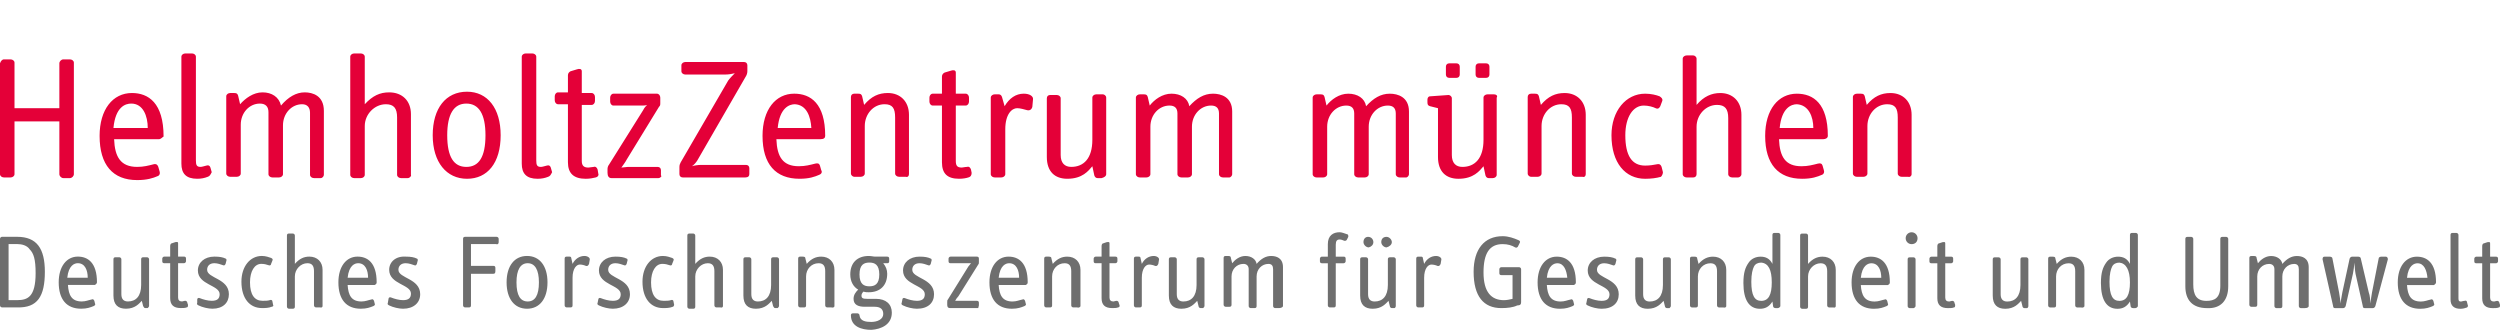
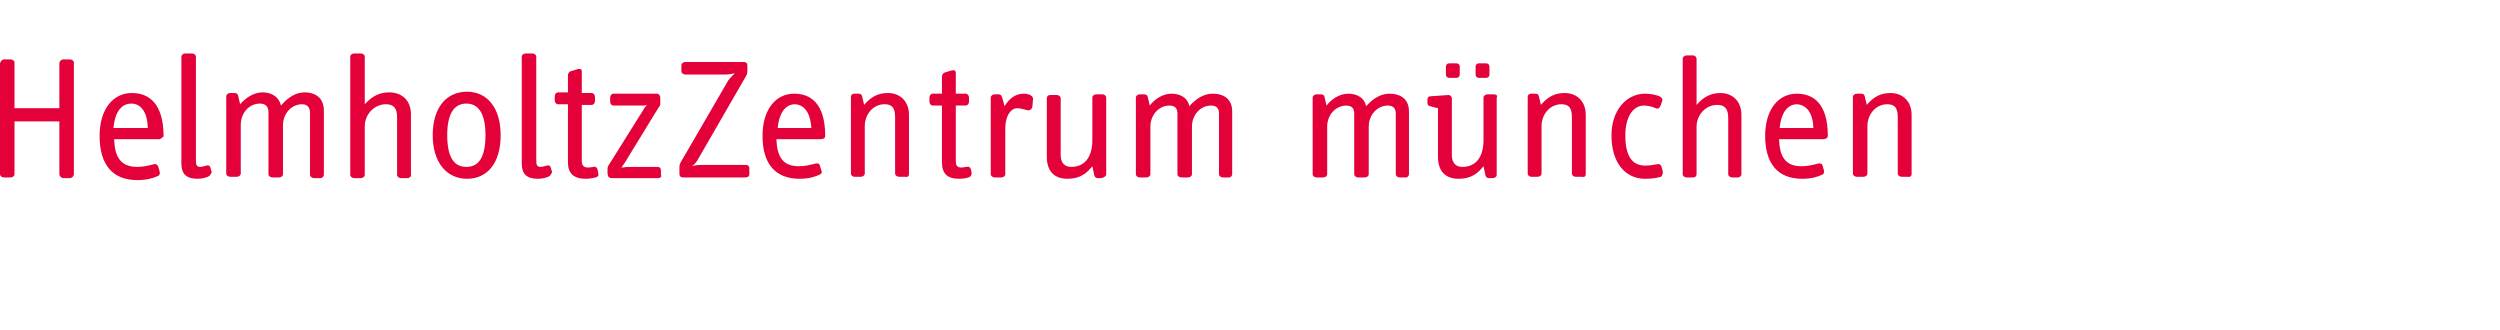
<svg xmlns="http://www.w3.org/2000/svg" width="379" height="50" viewBox="0 -1.5 379 50" enable-background="new 0 -1.5 379 50">
  <style type="text/css">
	.st0{fill:#E40038;}
	.st1{fill:#6E6E6E;}
</style>
  <path class="st0" d="M113.6 24.9v-.9c0-.3-.2-.5-.5-.5h-6.8c-.5 0-1.1.1-1.4.2.3-.2.7-.6 1-1.2l7.1-12.3c.2-.3.3-.6.3-.9v-.9c0-.3-.2-.5-.5-.5h-8.9c-.3 0-.6.2-.6.5v.9c0 .3.3.5.6.5h6c.6 0 1.1-.1 1.5-.2-.3.3-.7.7-1 1.1l-7.2 12.4c-.1.2-.2.4-.2.7v1.1c0 .3.2.5.5.5h9.5c.4 0 .6-.2.6-.5m11.5-5.8c0-4.9-2.2-6.4-4.7-6.4-2.8 0-4.8 2.4-4.8 6.4 0 4.3 2 6.5 5.6 6.5 1.5 0 2.3-.3 3-.6.3-.1.5-.4.3-.7l-.2-.7c-.1-.3-.3-.4-.7-.3-.8.2-1.5.4-2.5.4-2.4 0-3.3-1.4-3.4-4.1h6.7c.5 0 .7-.2.7-.5m-2.1-1.2h-5.1c.3-3.1 1.8-3.6 2.6-3.6 1.8.1 2.4 1.9 2.5 3.6m14.8 7v-9c0-2-1.3-3.3-3.2-3.3-1.4 0-2.5.5-3.6 1.8l-.3-1.3c-.1-.3-.2-.4-.6-.4h-.6c-.3 0-.5.2-.5.5v11.6c0 .3.3.5.5.5h1c.3 0 .6-.2.6-.5v-7.2c0-1.8 1.3-3.3 3-3.3 1.2 0 1.6.6 1.6 2v8.5c0 .3.3.5.6.5h1c.3.1.5-.1.5-.4m9.5-.2l-.1-.5c-.1-.3-.3-.5-.6-.4-.3 0-.6.1-.8.1-.7 0-.9-.3-.9-1v-8.4h1.5c.3 0 .5-.3.5-.6v-.6c0-.3-.2-.6-.5-.6h-1.5v-3.2c0-.4-.4-.4-.7-.3l-1 .3c-.2.1-.4.3-.4.6v2.6h-1.4c-.3 0-.5.3-.5.6v.6c0 .3.2.6.5.6h1.4v8.6c0 1.7.8 2.5 2.6 2.5.6 0 1.1-.1 1.4-.2.4-.1.5-.4.5-.7m9.3-11.1c.1-.5-.5-.9-1.4-.9-1.2 0-2.2.7-2.9 1.9l-.4-1.4c-.1-.3-.3-.4-.5-.4h-.6c-.3 0-.6.2-.6.5v11.6c0 .3.3.5.6.5h1c.3 0 .6-.2.6-.5v-6.8c0-2.3 1-3.2 1.8-3.2.5 0 1.1.2 1.5.3.4.1.7-.1.8-.5l.1-1.1zm11.1 11.3v-11.6c0-.3-.3-.5-.5-.5h-1c-.3 0-.6.2-.6.5v6.4c0 2.8-1.3 4.1-3.2 4.1-1 0-1.6-.6-1.6-1.8v-8.6c0-.3-.3-.5-.6-.5h-1c-.3 0-.5.2-.5.5v8.9c0 2.2 1.2 3.3 3.1 3.3 2.3 0 3.2-1.2 3.8-1.9l.3 1.4c.1.3.3.4.5.4h.6c.4-.1.7-.3.7-.6m19.1 0v-9.5c0-2.2-1.7-2.7-2.9-2.7-1.4 0-2.5.7-3.6 1.9-.2-1.2-1.3-1.9-2.7-1.9s-2.6.9-3.3 1.8l-.3-1.3c-.1-.3-.2-.4-.6-.4h-.6c-.3 0-.6.2-.6.5v11.6c0 .3.3.5.6.5h1c.3 0 .6-.2.6-.5v-7.2c0-1.8 1.3-3.2 2.9-3.2.8 0 1.2.4 1.2 1.2v9.2c0 .3.3.5.6.5h1c.3 0 .6-.2.6-.5v-7.2c0-1.8 1.3-3.2 2.9-3.2.8 0 1.2.4 1.2 1.2v9.2c0 .3.3.5.6.5h1c.1 0 .4-.2.4-.5m-176.2.6h-1c-.3 0-.6-.3-.6-.6v-8h-6.8v8c0 .3-.3.5-.6.5h-1c-.3 0-.6-.2-.6-.5v-16.8c.1-.3.3-.6.6-.6h1c.3 0 .6.2.6.5v6.9h6.8v-6.8c0-.3.3-.6.6-.6h1c.3 0 .6.2.6.5v16.9c0 .3-.3.6-.6.6m13.5-5.9h-6.8c.1 2.7 1 4.2 3.5 4.2 1 0 1.7-.2 2.5-.4.4-.1.6.1.7.4l.2.7c.1.3 0 .6-.3.7-.7.3-1.6.6-3.1.6-3.7 0-5.7-2.3-5.7-6.7 0-4 2-6.5 4.9-6.5 2.5 0 4.8 1.5 4.8 6.6-.2.1-.4.4-.7.4m-4.2-5.4c-.9 0-2.4.5-2.7 3.7h5.2c0-1.8-.7-3.7-2.5-3.7m11.6 11.1c-.5.2-1 .3-1.6.3-1.7 0-2.4-.8-2.4-2.3v-16.2c0-.3.3-.5.6-.5h1c.3 0 .6.2.6.5v15.7c0 .7.1 1 .7 1 .2 0 .5-.1.9-.2.3-.1.5 0 .6.3l.2.7c-.2.4-.3.6-.6.7m17.1.2h-1c-.3 0-.6-.2-.6-.5v-9.4c0-.8-.4-1.3-1.2-1.3-1.6 0-2.9 1.4-2.9 3.2v7.4c0 .3-.3.5-.6.5h-1c-.3 0-.6-.2-.6-.5v-9.4c0-.8-.4-1.3-1.3-1.3-1.6 0-2.9 1.4-2.9 3.2v7.4c0 .3-.3.5-.6.5h-1c-.3 0-.6-.2-.6-.5v-11.7c0-.3.3-.5.6-.5h.6c.4 0 .5.1.6.4l.3 1.3c.8-.9 2-1.8 3.4-1.8s2.5.7 2.8 2c1.1-1.3 2.3-2 3.6-2 1.2 0 2.9.5 2.9 2.8v9.7c0 .2-.2.5-.5.5m13.2 0h-1c-.3 0-.6-.2-.6-.5v-8.7c0-1.4-.5-2-1.7-2-1.7 0-3.2 1.5-3.2 3.3v7.4c0 .3-.3.5-.6.5h-1c-.3 0-.6-.2-.6-.5v-17.9c0-.3.3-.5.6-.5h1c.3 0 .6.2.6.5v7.2c1.2-1.3 2.3-1.8 3.7-1.8 2 0 3.3 1.3 3.3 3.3v9.2c.1.2-.2.5-.5.5m9 .1c-3.1 0-5.2-2.5-5.2-6.6s2-6.6 5.2-6.6c3.1 0 5.1 2.5 5.1 6.6 0 4.2-2 6.6-5.1 6.6m-.1-11.4c-1.9 0-2.9 1.6-2.9 4.8 0 3.3 1 4.8 2.9 4.8s2.9-1.5 2.9-4.8c0-3.2-1-4.8-2.9-4.8m12.4 11.1c-.5.2-1 .3-1.6.3-1.7 0-2.4-.8-2.4-2.3v-16.2c0-.3.3-.5.6-.5h1c.3 0 .6.2.6.5v15.7c0 .7.1 1 .7 1 .2 0 .5-.1.9-.2.3-.1.5 0 .6.3l.2.7c-.2.4-.3.6-.6.7m7.2.1c-.4.1-.9.2-1.5.2-1.8 0-2.7-.8-2.7-2.5v-8.8h-1.5c-.3 0-.5-.3-.5-.6v-.6c0-.3.2-.6.5-.6h1.5v-2.6c0-.3.2-.5.4-.6l1-.3c.3-.1.7-.1.7.3v3.3h1.5c.3 0 .5.3.5.6v.6c0 .3-.2.6-.5.6h-1.5v8.5c0 .7.3 1 1 1l.8-.1c.3-.1.5.1.6.4l.1.6c.1.2 0 .5-.4.6m9.5.1h-7.1c-.4 0-.6-.3-.6-.8v-.6c0-.2.1-.5.2-.6l5.2-8.3c.2-.4.4-.6.6-.8-.2.1-.6.1-.8.1h-4.3c-.3 0-.5-.3-.5-.6v-.6c0-.3.2-.6.5-.6h6.6c.3 0 .5.3.5.6v.8c0 .3 0 .4-.2.6l-4.9 8c-.2.4-.6.9-.8 1.2l1-.1h4.5c.3 0 .5.2.5.5v.8c.2.1-.1.4-.4.4m113.8-.6v-9.5c0-2.2-1.7-2.7-2.9-2.7-1.4 0-2.5.7-3.6 1.9-.2-1.2-1.3-1.9-2.7-1.9-1.4 0-2.6.9-3.3 1.8l-.3-1.3c-.1-.3-.2-.4-.6-.4h-.6c-.3 0-.6.2-.6.5v11.6c0 .3.3.5.6.5h1c.3 0 .6-.2.6-.5v-7.2c0-1.8 1.3-3.2 2.9-3.2.8 0 1.2.4 1.2 1.2v9.2c0 .3.3.5.6.5h1c.3 0 .6-.2.6-.5v-7.2c0-1.8 1.3-3.2 2.9-3.2.8 0 1.2.4 1.2 1.2v9.2c0 .3.3.5.6.5h1c.1 0 .4-.2.4-.5m26.8 0v-9c0-2-1.3-3.3-3.2-3.3-1.4 0-2.5.5-3.6 1.8l-.3-1.3c-.1-.3-.2-.4-.6-.4h-.6c-.3 0-.5.2-.5.5v11.6c0 .3.3.5.5.5h1c.3 0 .6-.2.6-.5v-7.2c0-1.8 1.3-3.3 3-3.3 1.2 0 1.6.6 1.6 2v8.5c0 .3.3.5.6.5h1c.3.1.5-.1.5-.4m11.7-.3l-.2-.8c-.1-.3-.3-.5-.7-.4-.5.1-1.1.2-1.8.2-2 0-3-1.5-3-4.6 0-2.8 1.2-4.5 2.8-4.5.7 0 1.4.2 1.8.4.4.2.6-.1.7-.3l.3-.8c.1-.3-.1-.5-.4-.7-.5-.2-1.3-.4-2.2-.4-2.9 0-5.1 2.6-5.1 6.3 0 4.2 2.1 6.6 5.1 6.6.9 0 1.7-.1 2.4-.3.2-.2.3-.5.3-.7m11.9.3v-9c0-2-1.3-3.3-3.2-3.3-1.3 0-2.5.5-3.6 1.8v-7c0-.3-.3-.5-.5-.5h-1c-.3 0-.6.2-.6.5v17.5c0 .3.3.5.6.5h1c.3 0 .5-.2.5-.5v-7.2c0-1.8 1.4-3.3 3.1-3.3 1.2 0 1.7.6 1.7 2v8.5c0 .3.3.5.6.5h.9c.2 0 .5-.2.5-.5m13.1-5.8c0-4.9-2.2-6.4-4.7-6.4-2.8 0-4.8 2.4-4.8 6.4 0 4.3 2 6.5 5.6 6.5 1.5 0 2.3-.3 3-.6.3-.1.4-.4.3-.7l-.2-.7c-.1-.3-.3-.4-.7-.3-.8.2-1.5.4-2.5.4-2.4 0-3.3-1.4-3.4-4.1h6.7c.4 0 .7-.2.7-.5m-2.2-1.2h-5.1c.3-3.1 1.8-3.6 2.6-3.6 1.8.1 2.5 1.9 2.5 3.6m14.9 7v-9c0-2-1.3-3.3-3.2-3.3-1.4 0-2.5.5-3.6 1.8l-.3-1.3c-.1-.3-.2-.4-.6-.4h-.6c-.3 0-.6.2-.6.5v11.6c0 .3.3.5.6.5h1c.3 0 .6-.2.6-.5v-7.2c0-1.8 1.3-3.3 3-3.3 1.2 0 1.6.6 1.6 2v8.5c0 .3.3.5.6.5h1c.2.1.5-.1.5-.4m-68.5-16.3c0-.3-.2-.5-.5-.5h-1.1c-.3 0-.5.2-.5.5v1.2c0 .3.2.5.5.5h1.1c.3 0 .5-.2.5-.5v-1.2zm4.5 0c0-.3-.2-.5-.5-.5h-1.1c-.3 0-.5.2-.5.5v1.2c0 .3.2.5.5.5h1.1c.3 0 .5-.2.5-.5v-1.2zm.7 4.2h-1c-.3 0-.6.2-.6.5v6.4c0 2.8-1.3 4.1-3.2 4.1-1 0-1.6-.6-1.6-1.8v-8.6c0-.3-.3-.5-.5-.5l-2.8.2c-.3 0-.4.3-.4.5v.4c0 .4.1.5.4.6l1.2.3v7.4c0 2.2 1.2 3.3 3.1 3.3 2.3 0 3.2-1.2 3.8-1.9l.3 1.4c.1.3.3.4.5.4h.6c.3 0 .6-.2.6-.5v-11.7c.2-.3-.1-.5-.4-.5" />
-   <path class="st1" d="M6.8 39.7c0-3.5-1.2-5.3-4.2-5.3h-2.3c-.1 0-.3.1-.3.3v10.1c0 .2.2.3.3.3h2.3c3.1.1 4.2-1.7 4.2-5.4m-1.4.2c0 3.6-1.2 4.1-2.8 4.1h-1.3v-8.5h1.3c.7 0 1.5.2 1.9.8.6.6.9 1.5.9 3.6m9.3 1.4c0-3-1.4-3.9-2.9-3.9-1.7 0-2.9 1.5-2.9 3.9 0 2.6 1.2 4 3.4 4 .9 0 1.4-.2 1.9-.4.2-.1.3-.2.2-.4l-.1-.4c-.1-.2-.2-.3-.4-.2-.5.1-.9.3-1.5.3-1.5 0-2-.9-2.1-2.5h4.1c.1-.1.3-.2.3-.4m-1.4-.7h-3.1c.2-1.9 1.1-2.2 1.6-2.2 1.1 0 1.5 1.1 1.5 2.2m9.3 4.3v-7.1c0-.2-.2-.3-.3-.3h-.6c-.2 0-.3.1-.3.3v3.9c0 1.7-.8 2.5-2 2.5-.6 0-1-.3-1-1.1v-5.3c0-.2-.2-.3-.3-.3h-.6c-.2 0-.3.1-.3.3v5.5c0 1.4.7 2 1.9 2 1.4 0 2-.8 2.4-1.2l.2.8c.1.2.2.3.3.3h.4s.2-.2.2-.3m5.9-.2l-.1-.3c0-.2-.2-.3-.3-.3-.2 0-.4.1-.5.1-.4 0-.6-.2-.6-.6v-5.2h.9c.2 0 .3-.2.3-.3v-.4c0-.2-.1-.3-.3-.3h-.9v-2c0-.3-.2-.2-.4-.2l-.6.2c-.1 0-.2.2-.2.4v1.6h-.9c-.2 0-.3.2-.3.3v.4c0 .2.1.3.3.3h.9v5.3c0 1 .5 1.5 1.6 1.5.3 0 .7 0 .9-.1.2 0 .2-.2.2-.4m6.2-1.6c0-2.4-3.3-2.4-3.3-3.7 0-.6.4-1 1.1-1 .5 0 1 .2 1.3.3.2.1.3 0 .4-.2l.1-.4c.1-.2 0-.4-.1-.4-.4-.2-.9-.3-1.7-.3-1.5 0-2.5.9-2.5 2.1 0 2.2 3.3 2.2 3.3 3.6 0 .7-.4 1-1.2 1-.6 0-1.3-.2-1.8-.4-.2-.1-.4 0-.4.2v.5c-.1.2 0 .3.2.4.6.3 1.5.5 2.1.5 1.6 0 2.5-.9 2.5-2.2m6.7 1.6l-.1-.5c0-.2-.2-.3-.4-.2-.3.1-.7.1-1.1.1-1.2 0-1.9-.9-1.9-2.8 0-1.7.7-2.8 1.7-2.8.5 0 .8.1 1.1.2.2.1.4 0 .4-.2l.2-.5c.1-.2 0-.3-.2-.4-.3-.1-.8-.3-1.4-.3-1.8 0-3.1 1.6-3.1 3.9 0 2.6 1.3 4 3.1 4 .5 0 1 0 1.5-.2.2 0 .3-.2.2-.3m7.5.2v-5.5c0-1.2-.8-2-2-2-.8 0-1.5.3-2.2 1.1v-4.3c0-.2-.2-.3-.3-.3h-.6c-.2 0-.3.1-.3.3v10.8c0 .2.2.3.3.3h.6c.2 0 .3-.1.3-.3v-4.6c0-1.1.9-2 1.9-2 .7 0 1 .4 1 1.2v5.2c0 .2.2.3.3.3h.6c.3.1.4-.1.4-.2m8.2-3.6c0-3-1.4-3.9-2.9-3.9-1.7 0-2.9 1.5-2.9 3.9 0 2.6 1.2 4 3.4 4 .9 0 1.4-.2 1.9-.4.2-.1.3-.2.2-.4l-.1-.4c-.1-.2-.2-.3-.4-.2-.5.1-.9.3-1.5.3-1.5 0-2-.9-2.1-2.5h4.1c.2-.1.3-.2.3-.4m-1.3-.7h-3.1c.2-1.9 1.1-2.2 1.6-2.2 1.1 0 1.5 1.1 1.5 2.2m7.9 2.5c0-2.4-3.3-2.4-3.3-3.7 0-.6.4-1 1.1-1 .5 0 1 .2 1.3.3.2.1.3 0 .4-.2l.1-.4c.1-.2 0-.4-.1-.4-.4-.2-.9-.3-1.7-.3-1.5-.1-2.5.8-2.5 2 0 2.2 3.3 2.2 3.3 3.6 0 .7-.4 1-1.2 1-.6 0-1.3-.2-1.8-.4-.2-.1-.4 0-.4.2l-.1.6c-.1.2 0 .3.2.4.6.3 1.5.5 2.1.5 1.6 0 2.6-.9 2.6-2.2m11.9-7.9v-.5c0-.2-.2-.3-.3-.3h-4.8c-.2 0-.3.1-.3.3v10.1c0 .2.2.3.3.3h.6c.2 0 .3-.1.3-.3v-4.8h3.4c.2 0 .3-.1.3-.4v-.5c0-.2-.1-.3-.3-.3h-3.4v-3.3h3.8c.3.1.4-.1.4-.3m7.4 6.1c0-2.5-1.2-4-3.1-4s-3.1 1.5-3.1 4 1.2 4 3.1 4 3.1-1.5 3.1-4m-1.3 0c0 2-.6 2.9-1.7 2.9s-1.7-.9-1.7-2.9c0-1.9.6-2.9 1.7-2.9s1.7 1 1.7 2.9m7.7-3.4c.1-.3-.3-.6-.8-.6-.7 0-1.4.4-1.8 1.2l-.2-.9c0-.2-.2-.2-.3-.2h-.4c-.2 0-.3.1-.3.3v7.1c0 .2.2.3.3.3h.6c.2 0 .3-.1.3-.3v-4.2c0-1.4.6-2 1.1-2 .3 0 .7.1.9.2.3.1.4-.1.5-.3l.1-.6zm6.1 5.2c0-2.4-3.3-2.4-3.3-3.7 0-.6.4-1 1.1-1 .5 0 1 .2 1.3.3.2.1.3 0 .4-.2l.1-.4c.1-.2 0-.4-.1-.4-.4-.2-.9-.3-1.7-.3-1.5 0-2.5.9-2.5 2.1 0 2.2 3.3 2.2 3.3 3.6 0 .7-.4 1-1.2 1-.6 0-1.3-.2-1.8-.4-.2-.1-.4 0-.4.2l-.1.5c-.1.2 0 .3.2.4.6.3 1.5.5 2.1.5 1.6 0 2.6-.9 2.6-2.2m6.7 1.6l-.1-.5c0-.2-.2-.3-.4-.2-.3.1-.7.1-1.1.1-1.2 0-1.9-.9-1.9-2.8 0-1.7.7-2.8 1.7-2.8.5 0 .8.1 1.1.2.2.1.4 0 .4-.2l.2-.5c.1-.2 0-.3-.2-.4-.3-.1-.8-.3-1.4-.3-1.8 0-3.1 1.6-3.1 3.9 0 2.6 1.3 4 3.1 4 .5 0 1 0 1.5-.2.1 0 .2-.2.2-.3m7.4.2v-5.5c0-1.2-.8-2-2-2-.8 0-1.5.3-2.2 1.1v-4.3c0-.2-.2-.3-.3-.3h-.6c-.2 0-.3.1-.3.3v10.8c0 .2.2.3.3.3h.6c.2 0 .3-.1.3-.3v-4.6c0-1.1.9-2 1.9-2 .7 0 1 .4 1 1.2v5.2c0 .2.2.3.3.3h.6c.3.1.4-.1.4-.2m8.5 0v-7.1c0-.2-.2-.3-.3-.3h-.6c-.2 0-.3.1-.3.3v3.9c0 1.7-.8 2.5-2 2.5-.6 0-1-.3-1-1.1v-5.3c0-.2-.2-.3-.3-.3h-.6c-.2 0-.3.1-.3.3v5.5c0 1.4.7 2 1.9 2 1.4 0 2-.8 2.4-1.2l.2.8c.1.2.2.3.3.3h.4s.2-.2.2-.3m8.4 0v-5.5c0-1.2-.8-2-2-2-.8 0-1.5.3-2.2 1.1l-.2-.8c0-.2-.1-.3-.4-.3h-.4c-.2 0-.3.1-.3.3v7.1c0 .2.2.3.3.3h.6c.2 0 .3-.1.3-.3v-4.4c0-1.1.8-2 1.9-2 .7 0 1 .4 1 1.2v5.2c0 .2.2.3.3.3h.6c.4.1.5-.1.5-.2m8.7 1c0-1.3-.9-2.1-2.4-2.1h-1.3c-.7 0-.9-.1-.9-.5 0-.2.1-.4.3-.6.3.1.5.1.8.1 1.7 0 2.8-1 2.8-2.8 0-.6-.2-1.1-.6-1.6h.6c.2 0 .3-.1.3-.3v-.4c0-.2-.1-.3-.3-.3h-1.8c-.3 0-.6-.1-1-.1-1.7 0-2.8 1-2.8 2.8 0 1.1.5 1.9 1.2 2.3-.4.4-.7.8-.7 1.4 0 .9.7 1.2 1.7 1.2h1.5c.9 0 1.3.4 1.3 1.1 0 .8-.9 1.2-1.8 1.2-.8 0-1.7-.1-1.8-1 0-.2-.2-.3-.3-.3h-.7c-.2 0-.3.1-.3.3 0 1.7 1.6 2.2 3.1 2.2 1.5-.1 3.1-.8 3.1-2.6m-1.9-5.8c0 1.5-.7 1.8-1.5 1.8s-1.5-.3-1.5-1.8.7-1.8 1.5-1.8 1.5.3 1.5 1.8m8.3 3c0-2.4-3.3-2.4-3.3-3.7 0-.6.4-1 1.1-1 .5 0 1 .2 1.3.3.2.1.3 0 .4-.2l.1-.4c.1-.2 0-.4-.1-.4-.4-.2-.9-.3-1.7-.3-1.5 0-2.5.9-2.5 2.1 0 2.2 3.3 2.2 3.3 3.6 0 .7-.4 1-1.2 1-.6 0-1.3-.2-1.8-.4-.2-.1-.4 0-.4.2l-.1.5c-.1.2 0 .3.2.4.6.3 1.5.5 2.1.5 1.7 0 2.6-.9 2.6-2.2m6.8 1.7v-.4c0-.2-.1-.3-.3-.3h-3.3c.1-.2.3-.5.5-.7l3-4.8c.1-.1.1-.2.1-.4v-.5c0-.2-.1-.3-.3-.3h-4c-.2 0-.3.2-.3.3v.4c0 .2.1.3.3.3h3.1c-.1.1-.2.3-.4.5l-3.1 5c-.1.1-.1.2-.1.4v.4c0 .3.1.5.4.5h4.3l.1-.4m7.4-3.5c0-3-1.4-3.9-2.9-3.9-1.7 0-2.9 1.5-2.9 3.9 0 2.6 1.2 4 3.4 4 .9 0 1.4-.2 1.9-.4.2-.1.3-.2.2-.4l-.1-.4c-.1-.2-.2-.3-.4-.2-.5.1-.9.3-1.5.3-1.5 0-2-.9-2.1-2.5h4.1c.2-.1.3-.2.3-.4m-1.3-.7h-3.1c.2-1.9 1.1-2.2 1.6-2.2 1.1 0 1.5 1.1 1.5 2.2m9.3 4.3v-5.5c0-1.2-.8-2-2-2-.8 0-1.5.3-2.2 1.1l-.2-.8c0-.2-.1-.3-.4-.3h-.4c-.2 0-.3.1-.3.3v7.1c0 .2.2.3.3.3h.6c.2 0 .3-.1.3-.3v-4.4c0-1.1.8-2 1.9-2 .7 0 1 .4 1 1.2v5.2c0 .2.2.3.3.3h.6c.3.1.5-.1.5-.2m5.9-.2l-.1-.3c0-.2-.2-.3-.3-.3-.2 0-.4.1-.5.1-.4 0-.6-.2-.6-.6v-5.2h.9c.2 0 .3-.2.3-.3v-.4c0-.2-.1-.3-.3-.3h-.9v-2c0-.3-.2-.2-.4-.2l-.6.2c-.1 0-.2.2-.2.4v1.6h-.9c-.2 0-.3.2-.3.3v.4c0 .2.1.3.3.3h.9v5.3c0 1 .5 1.5 1.6 1.5.3 0 .7 0 .9-.1.2 0 .3-.2.2-.4m6-6.8c.1-.3-.3-.6-.8-.6-.7 0-1.4.4-1.8 1.2l-.2-.9c0-.2-.2-.2-.3-.2h-.4c-.2 0-.3.1-.3.3v7.1c0 .2.2.3.3.3h.6c.2 0 .3-.1.3-.3v-4.2c0-1.4.6-2 1.1-2 .3 0 .7.1.9.2.3.1.4-.1.5-.3l.1-.6zm6.9 7v-7.1c0-.2-.2-.3-.3-.3h-.6c-.2 0-.3.1-.3.3v3.9c0 1.7-.8 2.5-2 2.5-.6 0-1-.3-1-1.1v-5.3c0-.2-.2-.3-.3-.3h-.6c-.2 0-.3.1-.3.3v5.5c0 1.4.7 2 1.9 2 1.4 0 2-.8 2.4-1.2l.2.8c0 .2.2.3.3.3h.4s.2-.2.2-.3m11.9 0v-5.9c0-1.4-1-1.7-1.8-1.7s-1.5.4-2.2 1.2c-.1-.7-.8-1.2-1.7-1.2-.9 0-1.6.6-2 1.1l-.2-.8c0-.2-.1-.3-.4-.3h-.4c-.2 0-.3.1-.3.3v7.1c0 .2.2.3.3.3h.6c.2 0 .3-.1.3-.3v-4.3c0-1.1.8-1.9 1.8-1.9.5 0 .8.3.8.8v5.6c0 .2.2.3.3.3h.6c.2 0 .3-.1.3-.3v-4.5c0-1.1.8-1.9 1.8-1.9.5 0 .7.3.7.8v5.6c0 .2.2.3.3.3h.6c.4 0 .6-.2.6-.3m9.9-10.5c0-.2 0-.4-.2-.4-.3-.1-.8-.3-1.1-.3-1 0-1.8.5-1.8 1.8v1.9h-.9c-.2 0-.3.2-.3.3v.4c0 .2.1.3.3.3h.9v6.4c0 .2.2.3.3.3h.6c.2 0 .3-.1.3-.3v-6.4h1.2c.2 0 .3-.2.3-.3v-.4c0-.2-.1-.3-.3-.3h-1.2v-1.8c0-.6.2-.8.6-.8.2 0 .5.1.7.2.2 0 .3 0 .4-.2l.2-.4zm6.6.8c0-.4-.4-.8-.8-.8-.5 0-.8.3-.8.8 0 .4.4.8.8.8.4-.1.8-.4.8-.8m-2.8 0c0-.4-.3-.8-.8-.8-.4 0-.7.3-.7.8 0 .4.4.8.8.8.4-.1.7-.4.7-.8m3.4 9.7v-7.1c0-.2-.2-.3-.3-.3h-.6c-.2 0-.3.1-.3.3v3.9c0 1.7-.8 2.5-2 2.5-.6 0-1-.3-1-1.1v-5.3c0-.2-.2-.3-.3-.3h-.6c-.2 0-.3.1-.3.3v5.5c0 1.4.7 2 1.9 2 1.4 0 2-.8 2.4-1.2l.2.8c0 .2.2.3.3.3h.4c.1 0 .2-.2.2-.3m6.9-7c.1-.3-.3-.6-.8-.6-.7 0-1.4.4-1.8 1.2l-.2-.9c0-.2-.2-.2-.3-.2h-.4c-.2 0-.3.1-.3.3v7.1c0 .2.2.3.3.3h.6c.2 0 .3-.1.3-.3v-4.2c0-1.4.6-2 1.1-2 .3 0 .7.1.9.2.3.1.4-.1.5-.3l.1-.6zm12.1 6.4v-5c0-.2-.2-.3-.3-.3h-2.7c-.2 0-.3.2-.3.3v.6c0 .2.1.3.3.3h1.7v3.6c-.4.1-.9.2-1.3.2-1.9 0-3.1-1.2-3.1-4.2 0-2.9.9-4.3 2.9-4.3.8 0 1.4.2 1.9.5.2.1.3 0 .4-.1l.3-.6c.1-.2 0-.3-.2-.4-.7-.3-1.5-.6-2.4-.6-2.8 0-4.4 2-4.4 5.4 0 3.7 1.5 5.5 4.2 5.5.9 0 1.8-.1 2.4-.4.5 0 .6-.2.6-.5m8.3-3c0-3-1.4-3.9-2.9-3.9-1.7 0-2.9 1.5-2.9 3.9 0 2.6 1.2 4 3.4 4 .9 0 1.4-.2 1.9-.4.2-.1.3-.2.2-.4l-.1-.4c-.1-.2-.2-.3-.4-.2-.5.1-.9.3-1.5.3-1.5 0-2-.9-2.1-2.5h4.1c.2-.1.3-.2.3-.4m-1.3-.7h-3.1c.2-1.9 1.1-2.2 1.6-2.2 1 0 1.4 1.1 1.5 2.2m7.8 2.5c0-2.4-3.3-2.4-3.3-3.7 0-.6.4-1 1.1-1 .5 0 1 .2 1.3.3.2.1.3 0 .4-.2l.1-.4c.1-.2 0-.4-.1-.4-.4-.2-.9-.3-1.7-.3-1.5 0-2.5.9-2.5 2.1 0 2.2 3.3 2.2 3.3 3.6 0 .7-.4 1-1.2 1-.6 0-1.3-.2-1.8-.4-.2-.1-.4 0-.4.2l-.1.5c-.1.2 0 .3.2.4.6.3 1.5.5 2.1.5 1.7 0 2.6-.9 2.6-2.2m7.9 1.8v-7.1c0-.2-.2-.3-.3-.3h-.6c-.2 0-.3.1-.3.3v3.9c0 1.7-.8 2.5-2 2.5-.6 0-1-.3-1-1.1v-5.3c0-.2-.2-.3-.3-.3h-.6c-.2 0-.3.1-.3.3v5.5c0 1.4.7 2 1.9 2 1.4 0 2-.8 2.4-1.2l.2.8c0 .2.2.3.3.3h.4s.2-.2.2-.3m8.4 0v-5.5c0-1.2-.8-2-2-2-.8 0-1.5.3-2.2 1.1l-.2-.8c0-.2-.1-.3-.4-.3h-.4c-.2 0-.3.1-.3.3v7.1c0 .2.2.3.3.3h.6c.2 0 .3-.1.3-.3v-4.4c0-1.1.8-2 1.9-2 .7 0 1 .4 1 1.2v5.2c0 .2.2.3.3.3h.6c.4.1.5-.1.5-.2m8.2 0v-10.8c0-.2-.2-.3-.3-.3h-.6c-.2 0-.3.1-.3.3v4.4c-.4-.8-1-1.1-1.8-1.1-.7 0-1.4.3-1.8.9-.5.7-.8 1.5-.8 3.1 0 2.6.9 3.9 2.5 3.9.8 0 1.4-.3 1.9-1.1l.1.7c0 .2.2.3.4.3h.3c.2 0 .4-.2.4-.3m-1.3-3.6c0 1.9-.5 2.8-1.6 2.8-1 0-1.5-.8-1.5-2.9 0-1.2.2-1.9.4-2.3.2-.4.6-.6 1.1-.6 1.1.1 1.6 1.1 1.6 3m9.7 3.6v-5.5c0-1.2-.8-2-2-2-.8 0-1.5.3-2.2 1.1v-4.3c0-.2-.2-.3-.3-.3h-.6c-.2 0-.3.1-.3.3v10.8c0 .2.2.3.3.3h.6c.2 0 .3-.1.3-.3v-4.6c0-1.1.9-2 1.9-2 .7 0 1 .4 1 1.2v5.2c0 .2.2.3.3.3h.6c.3.1.4-.1.4-.2m8.2-3.6c0-3-1.4-3.9-2.9-3.9-1.7 0-2.9 1.5-2.9 3.9 0 2.6 1.2 4 3.4 4 .9 0 1.4-.2 1.9-.4.2-.1.3-.2.2-.4l-.1-.4c-.1-.2-.2-.3-.4-.2-.5.1-.9.3-1.5.3-1.5 0-2-.9-2.1-2.5h4.1c.2-.1.3-.2.3-.4m-1.3-.7h-3.1c.2-1.9 1.1-2.2 1.6-2.2 1.1 0 1.5 1.1 1.5 2.2m5.5-6c0-.5-.4-.9-.9-.9s-.9.4-.9.9.4.9.9.9.9-.3.9-.9m-.3 10.3v-7.1c0-.2-.2-.3-.3-.3h-.6c-.2 0-.3.1-.3.3v7.1c0 .2.2.3.3.3h.6c.1 0 .3-.2.3-.3m6-.2l-.1-.3c0-.2-.2-.3-.3-.3-.2 0-.4.1-.5.1-.4 0-.6-.2-.6-.6v-5.2h.9c.2 0 .3-.2.3-.3v-.4c0-.2-.1-.3-.3-.3h-.9v-2c0-.3-.2-.2-.4-.2l-.6.2c-.1 0-.2.2-.2.4v1.6h-.9c-.2 0-.3.2-.3.3v.4c0 .2.1.3.3.3h.9v5.3c0 1 .5 1.5 1.6 1.5.3 0 .7 0 .9-.1.2 0 .2-.2.2-.4m11.1.2v-7.1c0-.2-.2-.3-.3-.3h-.6c-.2 0-.3.1-.3.3v3.9c0 1.7-.8 2.5-2 2.5-.6 0-1-.3-1-1.1v-5.3c0-.2-.2-.3-.3-.3h-.6c-.2 0-.3.1-.3.3v5.5c0 1.4.7 2 1.9 2 1.4 0 2-.8 2.4-1.2l.2.8c0 .2.2.3.3.3h.4c.1 0 .2-.2.2-.3m8.5 0v-5.5c0-1.2-.8-2-2-2-.8 0-1.5.3-2.2 1.1l-.2-.8c0-.2-.1-.3-.4-.3h-.4c-.2 0-.3.1-.3.3v7.1c0 .2.2.3.3.3h.6c.2 0 .3-.1.3-.3v-4.4c0-1.1.8-2 1.9-2 .7 0 1 .4 1 1.2v5.2c0 .2.2.3.3.3h.6c.3.1.5-.1.5-.2m8.1 0v-10.8c0-.2-.2-.3-.3-.3h-.6c-.2 0-.3.1-.3.3v4.4c-.4-.8-1-1.1-1.8-1.1-.7 0-1.4.3-1.8.9-.5.7-.8 1.5-.8 3.1 0 2.6.9 3.9 2.5 3.9.8 0 1.4-.3 1.9-1.1l.1.7c0 .2.2.3.4.3h.3c.2 0 .4-.2.4-.3m-1.2-3.6c0 1.9-.5 2.8-1.6 2.8-1 0-1.5-.8-1.5-2.9 0-1.2.2-1.9.4-2.3s.6-.6 1.1-.6c1 .1 1.6 1.1 1.6 3m14.9.6v-7.2c0-.2-.2-.3-.3-.3h-.6c-.2 0-.3.1-.3.3v7.1c0 1.9-.9 2.3-2.1 2.3-1.5 0-2-.9-2-2.5v-6.9c0-.2-.2-.3-.3-.3h-.6c-.2 0-.3.1-.3.3v7.2c0 2 1 3.3 3.3 3.3 2 .1 3.2-1.1 3.2-3.3m12.2 3v-5.9c0-1.4-1-1.7-1.8-1.7s-1.5.4-2.2 1.2c-.1-.7-.8-1.2-1.7-1.2-.9 0-1.6.6-2 1.1l-.2-.8c0-.2-.1-.3-.4-.3h-.4c-.2 0-.3.1-.3.3v7.1c0 .2.2.3.3.3h.6c.2 0 .3-.1.3-.3v-4.3c0-1.1.8-1.9 1.8-1.9.5 0 .8.3.8.8v5.6c0 .2.2.3.3.3h.6c.2 0 .3-.1.3-.3v-4.5c0-1.1.8-1.9 1.8-1.9.5 0 .7.3.7.8v5.6c0 .2.2.3.3.3h.6c.5 0 .6-.2.6-.3m12-7.1c0-.2-.1-.4-.3-.4h-.7c-.2 0-.4.1-.4.3l-1 5.1c-.1.5-.2 1.2-.2 1.7-.1-.5-.1-1.2-.3-1.7l-1.2-5.1c0-.2-.2-.3-.4-.3h-.9c-.2 0-.3.1-.4.3l-1.1 5.1-.3 1.7c0-.5-.1-1.1-.2-1.7l-1-5.1c0-.2-.2-.3-.4-.3h-.8c-.2 0-.3.1-.3.4l1.6 7.1c0 .2.1.3.3.3h1.2c.2 0 .3-.1.4-.3l1.1-4.9c.1-.5.2-1.1.2-1.7.1.6.1 1.2.2 1.7l1.1 4.9c0 .2.1.3.3.3h1.2c.2 0 .3-.1.4-.3l1.9-7.1zm7.3 3.5c0-3-1.4-3.9-2.9-3.9-1.7 0-2.9 1.5-2.9 3.9 0 2.6 1.2 4 3.4 4 .9 0 1.4-.2 1.9-.4.2-.1.3-.2.2-.4l-.1-.4c-.1-.2-.2-.3-.4-.2-.5.1-.9.3-1.5.3-1.5 0-2-.9-2.1-2.5h4.1c.1-.1.3-.2.3-.4m-1.3-.7h-3.1c.2-1.9 1.1-2.2 1.6-2.2 1 0 1.4 1.1 1.5 2.2m6.1 4.1l-.1-.4c0-.2-.2-.3-.4-.2-.2 0-.4.1-.5.1-.4 0-.4-.2-.4-.6v-9.5c0-.2-.2-.3-.3-.3h-.6c-.2 0-.3.1-.3.3v9.8c0 .9.5 1.4 1.5 1.4.4 0 .7-.1 1-.2.1-.1.2-.2.1-.4m4.9 0l-.1-.3c0-.2-.2-.3-.3-.3-.2 0-.4.1-.5.1-.4 0-.6-.2-.6-.6v-5.2h.9c.2 0 .3-.2.3-.3v-.4c0-.2-.1-.3-.3-.3h-.9v-2c0-.3-.2-.2-.4-.2l-.6.2c-.1 0-.2.2-.2.4v1.6h-.9c-.2 0-.3.2-.3.3v.4c0 .2.1.3.3.3h.9v5.3c0 1 .5 1.5 1.6 1.5.3 0 .7 0 .9-.1.2 0 .2-.2.2-.4" />
</svg>